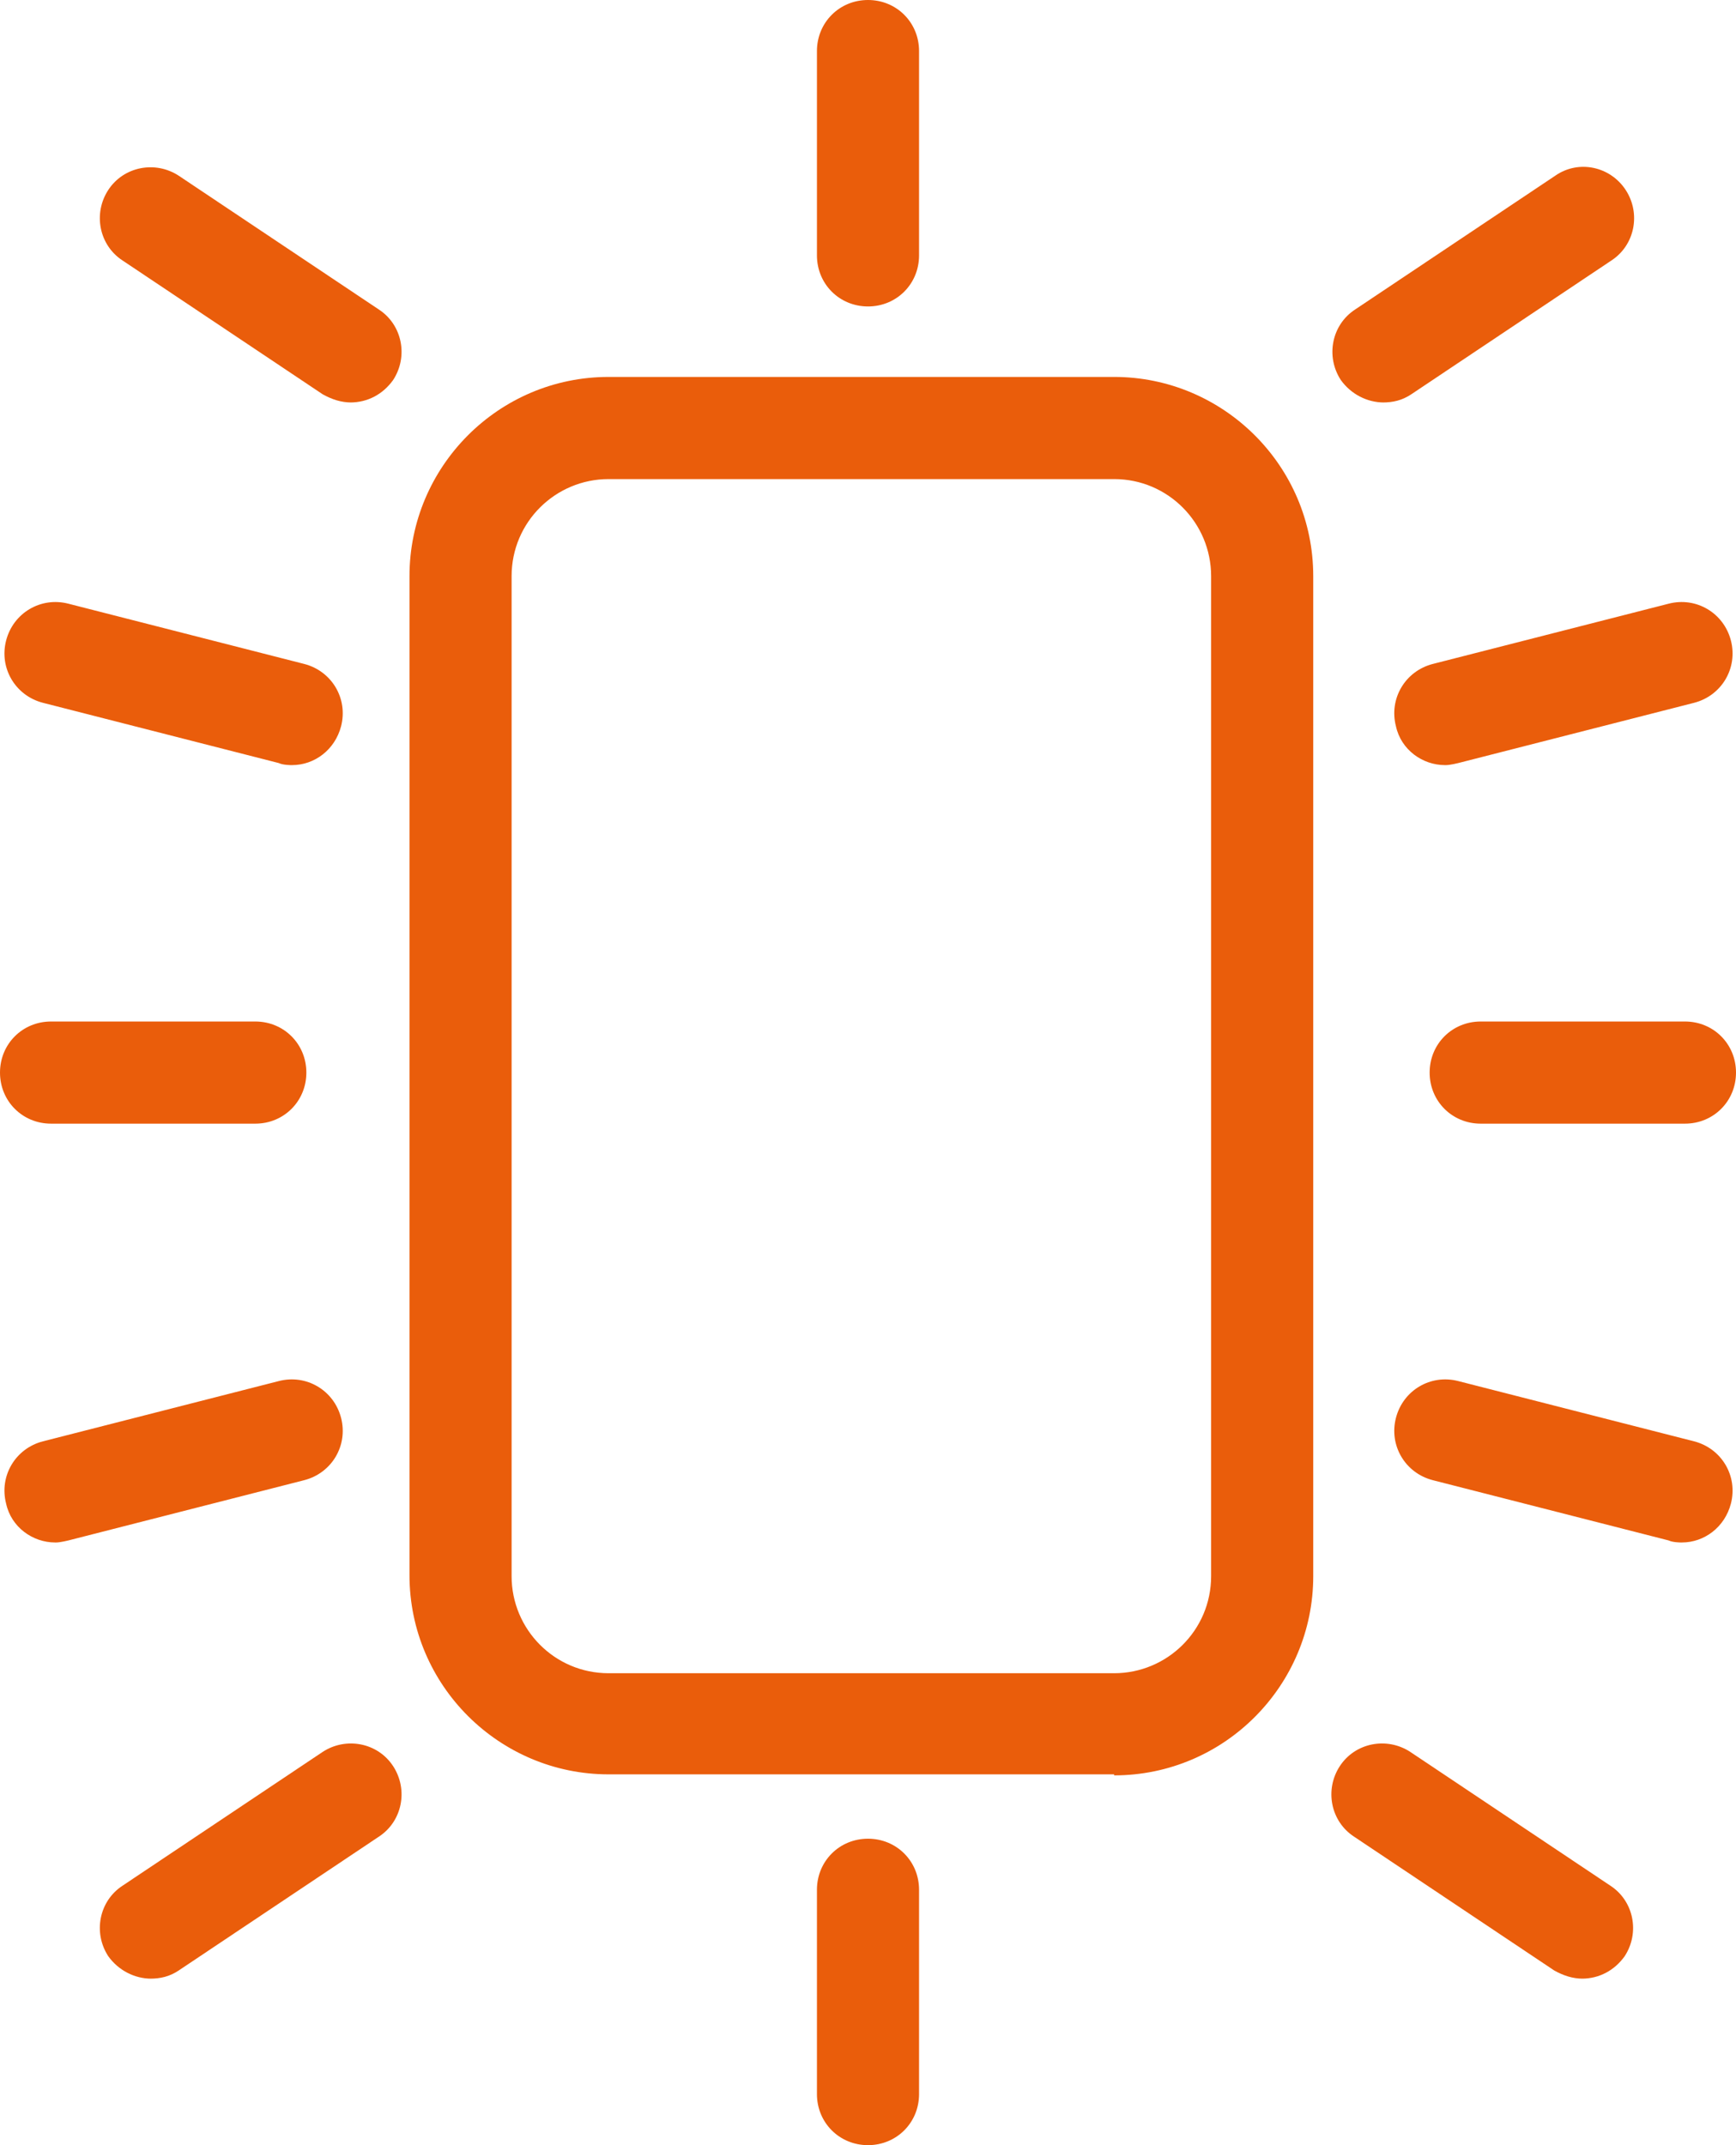
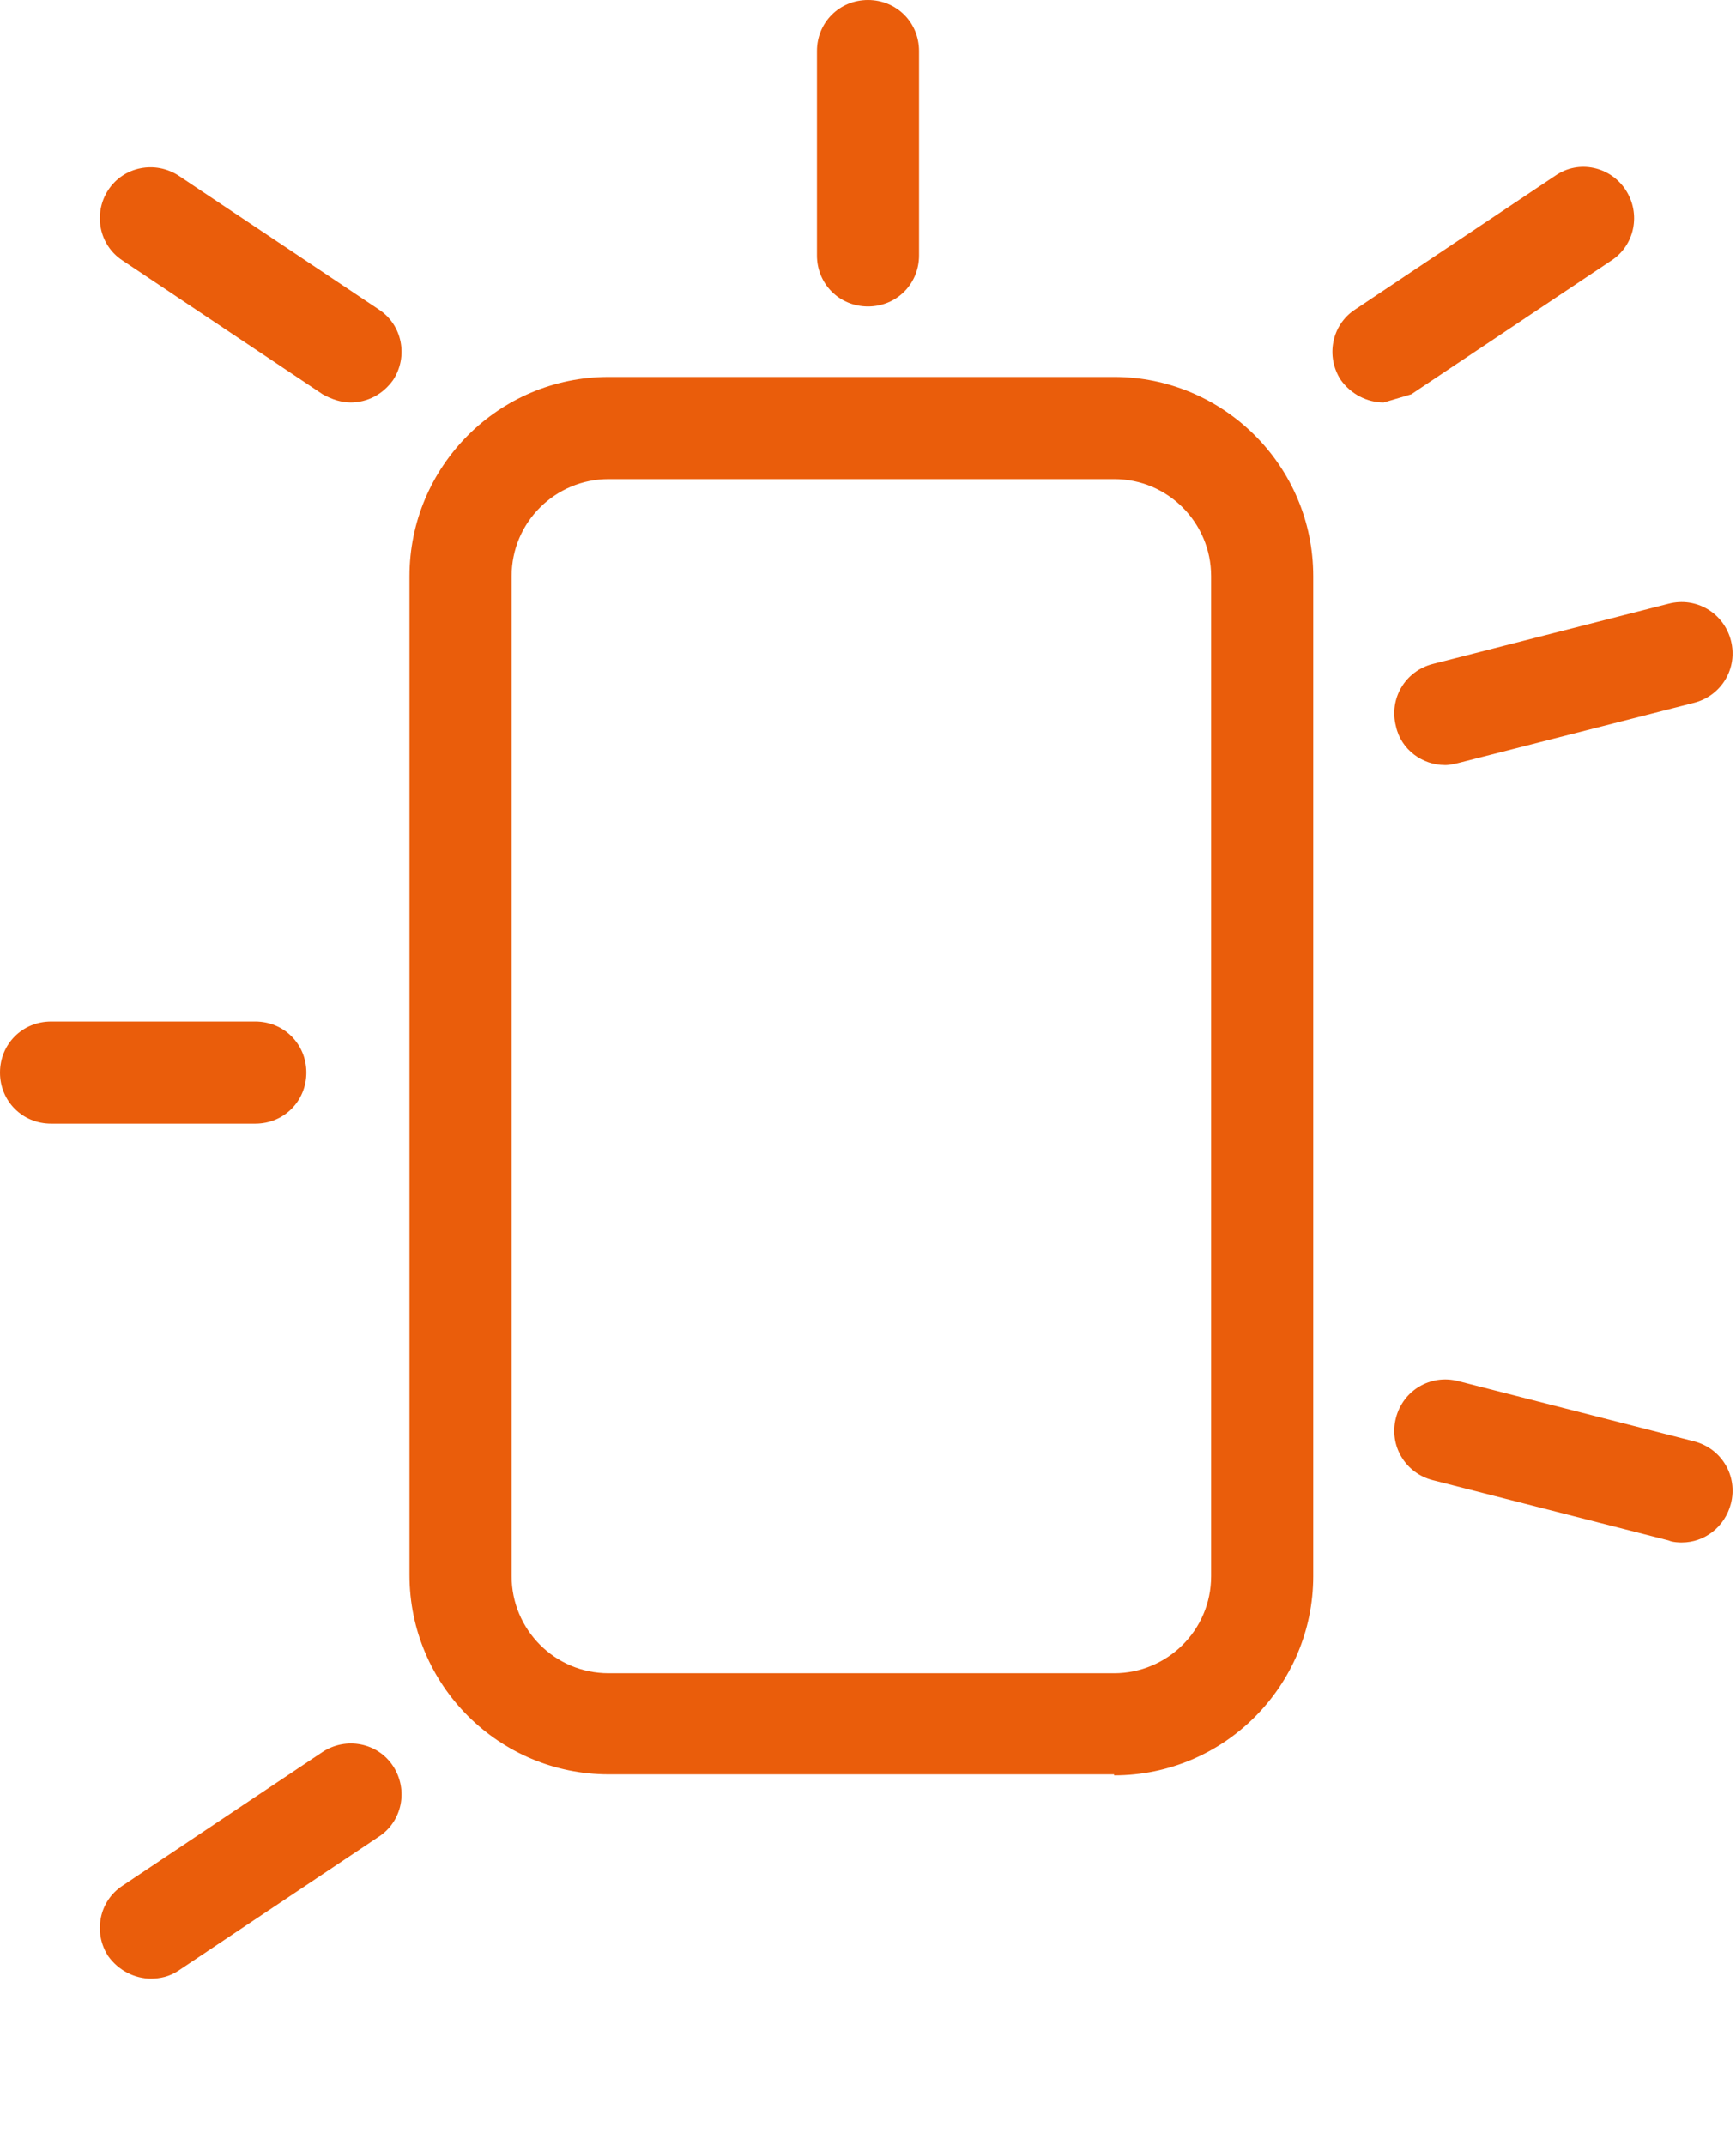
<svg xmlns="http://www.w3.org/2000/svg" id="Layer_2" data-name="Layer 2" viewBox="0 0 17 21">
  <defs>
    <style> .cls-1 { fill: #ea5d0b; } </style>
  </defs>
  <g id="Layer_1-2" data-name="Layer 1">
    <g>
      <path class="cls-1" d="M10.91,17.37h-4.95c-1.07,0-1.95-.87-1.95-1.95V5.64c0-1.07.87-1.95,1.95-1.95h4.95c1.07,0,1.95.87,1.95,1.95v9.79c0,1.07-.87,1.95-1.95,1.95ZM5.96,4.69c-.52,0-.95.42-.95.95v9.79c0,.52.42.95.95.95h4.95c.52,0,.95-.42.95-.95V5.64c0-.52-.42-.95-.95-.95h-4.95Z" />
-       <path class="cls-1" d="M2.85,7.49s-.08,0-.12-.02l-2.31-.59c-.27-.07-.43-.34-.36-.61.07-.27.34-.43.61-.36l2.31.59c.27.07.43.34.36.61-.06.23-.26.38-.48.38Z" />
-       <path class="cls-1" d="M.54,15.1c-.22,0-.43-.15-.48-.38-.07-.27.09-.54.36-.61l2.31-.59c.27-.07.54.09.61.36.07.27-.09.54-.36.61l-2.31.59s-.08.02-.12.02Z" />
      <path class="cls-1" d="M2.5,11H.5c-.28,0-.5-.22-.5-.5s.22-.5.5-.5h2c.28,0,.5.22.5.5s-.22.5-.5.5Z" />
      <path class="cls-1" d="M14.15,7.49c-.22,0-.43-.15-.48-.38-.07-.27.09-.54.36-.61l2.31-.59c.27-.07.54.09.61.36.07.27-.09.54-.36.61l-2.31.59s-.08.02-.12.02Z" />
      <path class="cls-1" d="M3.44,3.94c-.1,0-.19-.03-.28-.08l-1.96-1.31c-.23-.15-.29-.46-.14-.69.15-.23.46-.29.69-.14l1.96,1.31c.23.15.29.46.14.69-.1.14-.25.22-.42.22Z" />
-       <path class="cls-1" d="M13.55,3.94c-.16,0-.32-.08-.42-.22-.15-.23-.09-.54.14-.69l1.96-1.31c.23-.16.54-.09.69.14.15.23.09.54-.14.69l-1.96,1.31c-.09.06-.18.08-.28.08Z" />
+       <path class="cls-1" d="M13.55,3.94c-.16,0-.32-.08-.42-.22-.15-.23-.09-.54.14-.69l1.96-1.31c.23-.16.54-.09.69.14.15.23.09.54-.14.69l-1.96,1.31Z" />
      <path class="cls-1" d="M16.46,15.1s-.08,0-.12-.02l-2.31-.59c-.27-.07-.43-.34-.36-.61.07-.27.34-.43.61-.36l2.31.59c.27.07.43.34.36.61-.06.23-.26.38-.48.38Z" />
-       <path class="cls-1" d="M16.5,11h-2c-.28,0-.5-.22-.5-.5s.22-.5.5-.5h2c.28,0,.5.22.5.5s-.22.5-.5.5Z" />
      <path class="cls-1" d="M8.5,3c-.28,0-.5-.22-.5-.5V.5c0-.28.22-.5.5-.5s.5.22.5.5v2c0,.28-.22.5-.5.5Z" />
      <path class="cls-1" d="M1.48,19.37c-.16,0-.32-.08-.42-.22-.15-.23-.09-.54.14-.69l1.96-1.31c.23-.15.54-.09.69.14.15.23.09.54-.14.69l-1.96,1.31c-.09.06-.18.08-.28.08Z" />
-       <path class="cls-1" d="M15.5,19.37c-.1,0-.19-.03-.28-.08l-1.96-1.31c-.23-.15-.29-.46-.14-.69.15-.23.46-.29.69-.14l1.96,1.31c.23.15.29.46.14.69-.1.14-.25.22-.42.22Z" />
-       <path class="cls-1" d="M8.5,21c-.28,0-.5-.22-.5-.5v-2c0-.28.22-.5.5-.5s.5.22.5.5v2c0,.28-.22.5-.5.5Z" />
    </g>
  </g>
</svg>